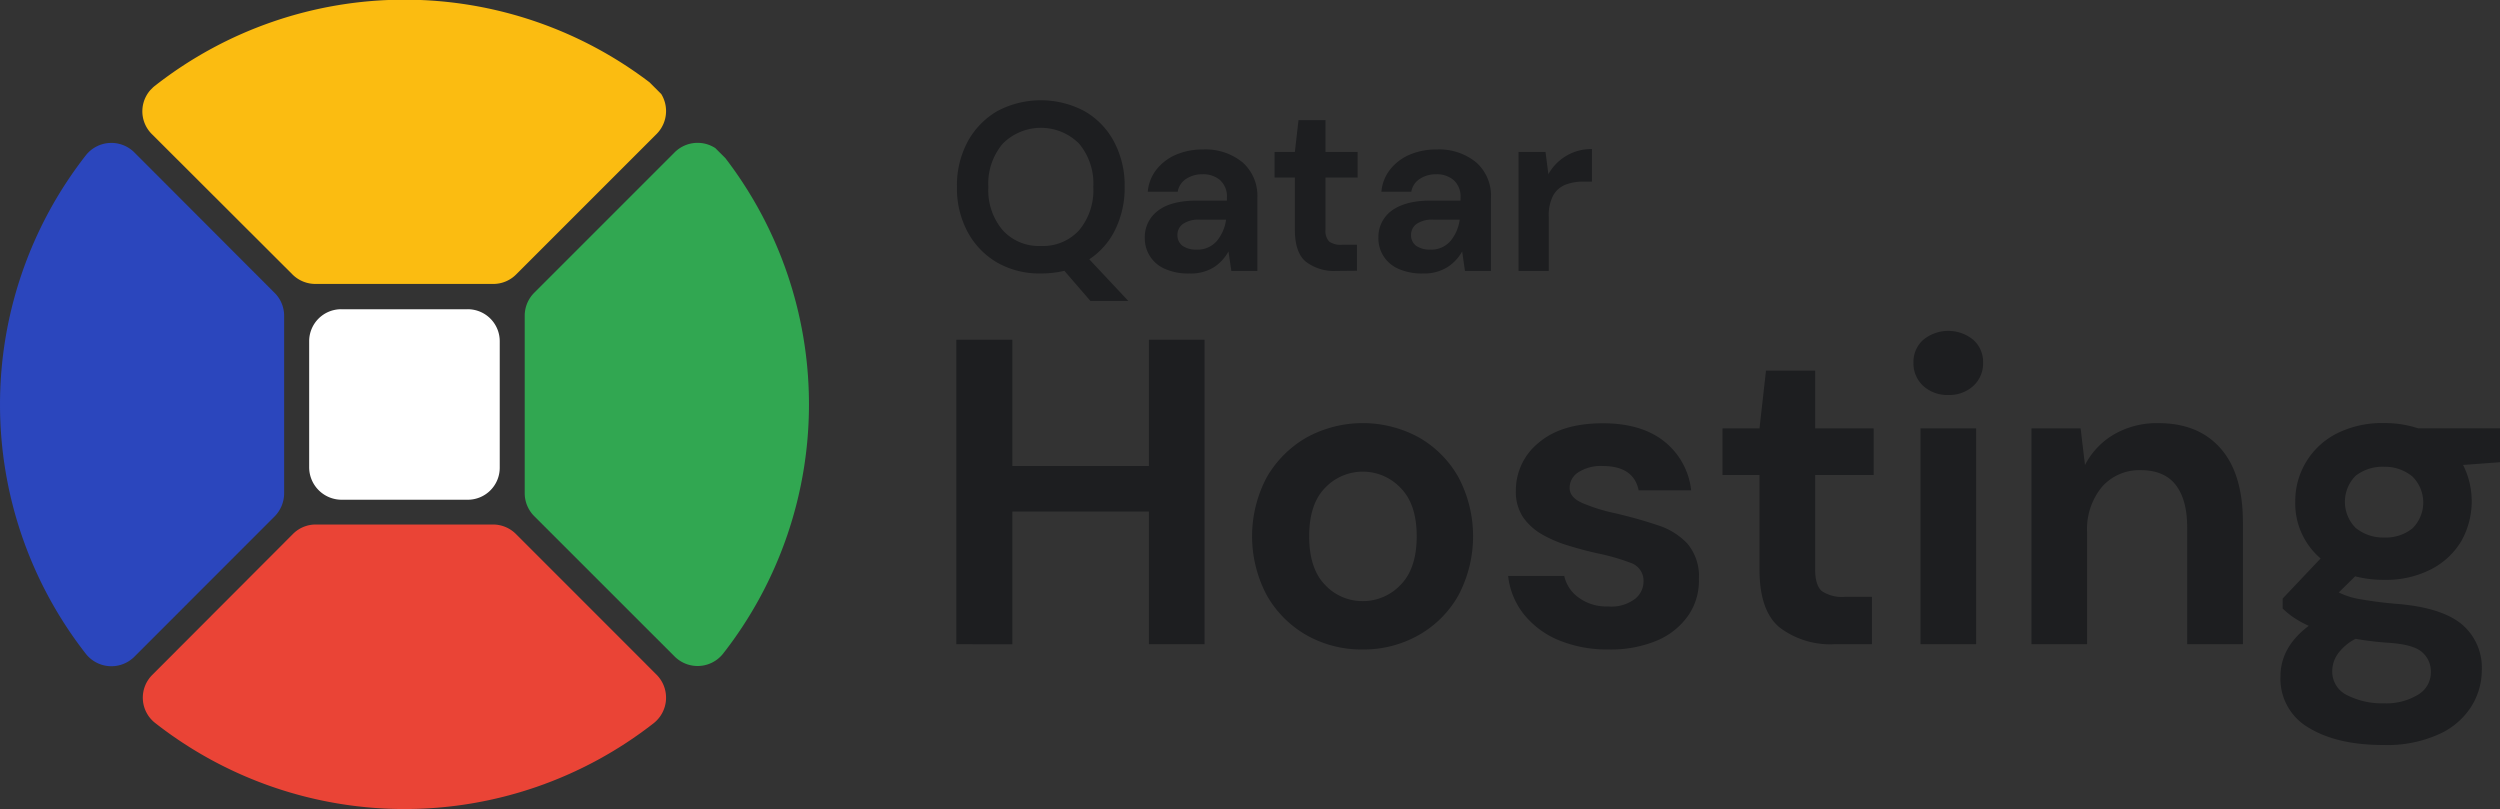
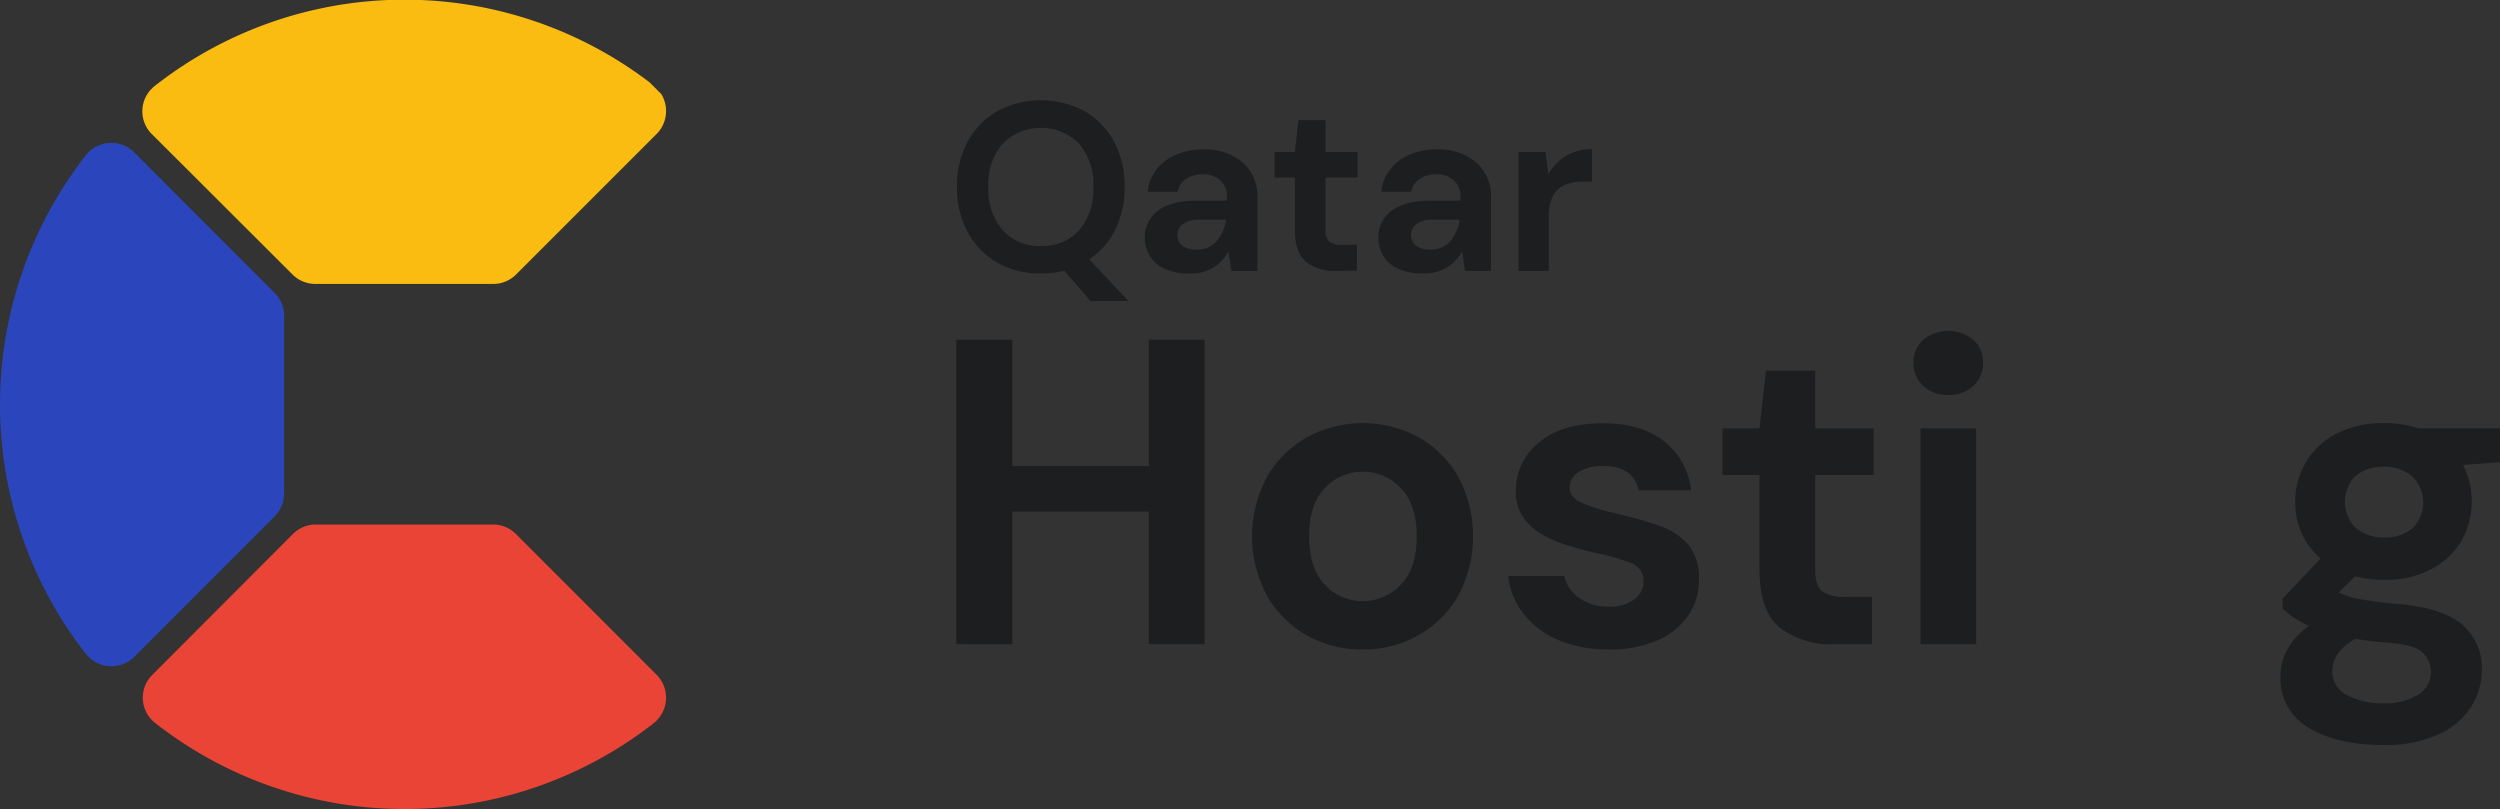
<svg xmlns="http://www.w3.org/2000/svg" viewBox="0 0 384.5 124.43">
  <rect x="0" y="0" width="384.5" height="124.43" fill="#333333" stroke="none" />
  <defs>
    <style>.cls-1{fill:none;}.cls-2{clip-path:url(#clip-path);}.cls-3{clip-path:url(#clip-path-2);}.cls-4{fill:#31a751;}.cls-5{clip-path:url(#clip-path-4);}.cls-6{fill:#fbbc11;}.cls-7{clip-path:url(#clip-path-7);}.cls-8{fill:#2b46bd;}.cls-9{clip-path:url(#clip-path-10);}.cls-10{fill:#ea4436;}.cls-11{clip-path:url(#clip-path-13);}.cls-12{fill:#fff;}.cls-13{fill:#1d1e20;}</style>
    <clipPath id="clip-path" transform="translate(-1.3 -1.33)">
      <rect class="cls-1" x="81.33" y="22.67" width="45.33" height="81.33" />
    </clipPath>
    <clipPath id="clip-path-2" transform="translate(-1.3 -1.33)">
      <rect class="cls-1" x="1.54" y="1.82" width="123.73" height="123.73" transform="translate(-26.46 63.49) rotate(-45)" />
    </clipPath>
    <clipPath id="clip-path-4" transform="translate(-1.3 -1.33)">
      <rect class="cls-1" x="22.67" width="81.33" height="45.33" />
    </clipPath>
    <clipPath id="clip-path-7" transform="translate(-1.3 -1.33)">
      <rect class="cls-1" y="22.67" width="45.33" height="81.33" />
    </clipPath>
    <clipPath id="clip-path-10" transform="translate(-1.3 -1.33)">
      <rect class="cls-1" x="22.67" y="81.33" width="81.33" height="45.33" />
    </clipPath>
    <clipPath id="clip-path-13" transform="translate(-1.3 -1.33)">
-       <rect class="cls-1" x="48" y="48" width="30.67" height="30.67" />
-     </clipPath>
+       </clipPath>
  </defs>
  <g id="Layer_2" data-name="Layer 2">
    <g id="Layer_1-2" data-name="Layer 1">
      <g class="cls-2">
        <g class="cls-3">
          <g class="cls-3">
-             <path class="cls-4" d="M82,49.88V77.2a5,5,0,0,0,1.45,3.5l21.65,21.64a5,5,0,0,0,7.39-.45,62.23,62.23,0,0,0,0-76.72,5,5,0,0,0-7.39-.45L83.46,46.36A5,5,0,0,0,82,49.88Z" transform="translate(-1.3 -1.33)" />
-           </g>
+             </g>
        </g>
      </g>
      <g class="cls-5">
        <g class="cls-3">
          <g class="cls-3">
            <path class="cls-6" d="M49.85,45H77.18a4.94,4.94,0,0,0,3.5-1.46l21.64-21.64a5,5,0,0,0-.45-7.39,62.23,62.23,0,0,0-76.72,0A4.94,4.94,0,0,0,24.7,22L46.34,43.6A5,5,0,0,0,49.85,45Z" transform="translate(-1.3 -1.33)" />
          </g>
        </g>
      </g>
      <g class="cls-7">
        <g class="cls-3">
          <g class="cls-3">
            <path class="cls-8" d="M45,77.2V49.88a4.94,4.94,0,0,0-1.46-3.5L21.92,24.73a5,5,0,0,0-7.39.45,62.26,62.26,0,0,0,0,76.74,5,5,0,0,0,7.39.46L43.58,80.71A5.07,5.07,0,0,0,45,77.2Z" transform="translate(-1.3 -1.33)" />
          </g>
        </g>
      </g>
      <g class="cls-9">
        <g class="cls-3">
          <g class="cls-3">
            <path class="cls-10" d="M77.18,82H49.85a4.93,4.93,0,0,0-3.49,1.45L24.71,105.14a4.94,4.94,0,0,0,.46,7.39,62.2,62.2,0,0,0,76.7,0,5,5,0,0,0,.45-7.39L80.68,83.49A5,5,0,0,0,77.18,82Z" transform="translate(-1.3 -1.33)" />
          </g>
        </g>
      </g>
      <g class="cls-11">
        <g class="cls-3">
          <g class="cls-3">
            <path class="cls-12" d="M48.85,73.26V53.82a4.92,4.92,0,0,1,4.94-4.93H73.22a4.92,4.92,0,0,1,4.94,4.93V73.26a4.92,4.92,0,0,1-4.94,4.93H53.79A5,5,0,0,1,48.85,73.26Z" transform="translate(-1.3 -1.33)" />
          </g>
        </g>
      </g>
      <path class="cls-13" d="M161.39,43.39a13.11,13.11,0,0,1-6.75-1.69A12.07,12.07,0,0,1,150.12,37a14.14,14.14,0,0,1-1.64-6.93,14.16,14.16,0,0,1,1.64-6.94,12.14,12.14,0,0,1,4.52-4.69,14.29,14.29,0,0,1,13.48,0,11.73,11.73,0,0,1,4.52,4.69,14.26,14.26,0,0,1,1.63,6.94,14.51,14.51,0,0,1-1.44,6.56,11.42,11.42,0,0,1-4,4.58l6,6.4H169l-4-4.63A15.61,15.61,0,0,1,161.39,43.39Zm0-4.23a7.52,7.52,0,0,0,5.88-2.42,9.58,9.58,0,0,0,2.18-6.66,9.55,9.55,0,0,0-2.18-6.65,8.29,8.29,0,0,0-11.75,0,9.47,9.47,0,0,0-2.21,6.65,9.5,9.5,0,0,0,2.21,6.66A7.52,7.52,0,0,0,161.39,39.16Z" transform="translate(-1.3 -1.33)" />
      <path class="cls-13" d="M184.24,43.39a8.72,8.72,0,0,1-3.87-.75,5.08,5.08,0,0,1-3-4.77,5,5,0,0,1,2-4.11q2-1.57,6-1.58H190v-.46A3.36,3.36,0,0,0,188.91,29a4,4,0,0,0-2.65-.87,4.51,4.51,0,0,0-2.5.69,2.93,2.93,0,0,0-1.33,2h-4.6a6.27,6.27,0,0,1,1.35-3.43,7.58,7.58,0,0,1,3-2.27,10.24,10.24,0,0,1,4.13-.8,9,9,0,0,1,6.12,2,6.87,6.87,0,0,1,2.25,5.5V43h-4L190.24,40A6.74,6.74,0,0,1,188,42.43,6.66,6.66,0,0,1,184.24,43.39Zm1.07-3.67a3.88,3.88,0,0,0,3.14-1.33,6.5,6.5,0,0,0,1.42-3.27h-4a4.16,4.16,0,0,0-2.69.69,2.07,2.07,0,0,0-.79,1.66,2,2,0,0,0,.79,1.67A3.58,3.58,0,0,0,185.31,39.72Z" transform="translate(-1.3 -1.33)" />
      <path class="cls-13" d="M206.78,43a7.11,7.11,0,0,1-4.6-1.39c-1.16-.93-1.73-2.59-1.73-5V28.64h-3.12V24.7h3.12l.56-4.89h4.15V24.7h4.94v3.94h-4.94v8a2.39,2.39,0,0,0,.56,1.83,3,3,0,0,0,2,.5H210v4Z" transform="translate(-1.3 -1.33)" />
      <path class="cls-13" d="M220.18,43.39a8.74,8.74,0,0,1-3.88-.75,5.08,5.08,0,0,1-3-4.77,5,5,0,0,1,2-4.11c1.34-1,3.32-1.58,6-1.58h4.63v-.46A3.37,3.37,0,0,0,224.84,29a4,4,0,0,0-2.64-.87,4.49,4.49,0,0,0-2.5.69,2.91,2.91,0,0,0-1.34,2h-4.6a6.34,6.34,0,0,1,1.35-3.43,7.58,7.58,0,0,1,3-2.27,10.28,10.28,0,0,1,4.13-.8,9,9,0,0,1,6.12,2,6.87,6.87,0,0,1,2.25,5.5V43h-4L226.18,40a6.83,6.83,0,0,1-2.27,2.42A6.69,6.69,0,0,1,220.18,43.39Zm1.06-3.67a3.9,3.9,0,0,0,3.15-1.33,6.49,6.49,0,0,0,1.41-3.27h-4a4.18,4.18,0,0,0-2.69.69,2.07,2.07,0,0,0-.79,1.66,2,2,0,0,0,.79,1.67A3.62,3.62,0,0,0,221.24,39.72Z" transform="translate(-1.3 -1.33)" />
      <path class="cls-13" d="M234.85,43V24.7H239l.44,3.42a7.61,7.61,0,0,1,2.7-2.79,7.45,7.45,0,0,1,4-1.07v5h-1.31a7.56,7.56,0,0,0-2.77.48,3.75,3.75,0,0,0-1.89,1.67,6.59,6.59,0,0,0-.67,3.27V43Z" transform="translate(-1.3 -1.33)" />
      <path class="cls-13" d="M148.38,100.41V53.58H157V73h21V53.58h8.56v46.83H178V80H157v20.42Z" transform="translate(-1.3 -1.33)" />
      <path class="cls-13" d="M210.88,101.22A17.15,17.15,0,0,1,202.21,99a16.31,16.31,0,0,1-6.08-6.12,19.35,19.35,0,0,1,0-18.15,16.59,16.59,0,0,1,6.13-6.12,18,18,0,0,1,17.27,0,16.17,16.17,0,0,1,6.08,6.12,19.43,19.43,0,0,1,0,18.15A16.06,16.06,0,0,1,219.51,99,17.16,17.16,0,0,1,210.88,101.22Zm0-7.44a7.94,7.94,0,0,0,5.83-2.5c1.65-1.67,2.48-4.17,2.48-7.47s-.83-5.78-2.48-7.44a8,8,0,0,0-11.62,0q-2.44,2.49-2.44,7.44c0,3.3.81,5.8,2.44,7.47A7.83,7.83,0,0,0,210.88,93.78Z" transform="translate(-1.3 -1.33)" />
      <path class="cls-13" d="M248.75,101.22A19.58,19.58,0,0,1,241,99.78a13.48,13.48,0,0,1-5.35-4,11.48,11.48,0,0,1-2.4-5.87h8.63a5.55,5.55,0,0,0,2.19,3.31,7.2,7.2,0,0,0,4.58,1.38,6,6,0,0,0,4.1-1.15,3.38,3.38,0,0,0,1.32-2.6,2.89,2.89,0,0,0-1.88-2.92,33.57,33.57,0,0,0-5.21-1.5c-1.43-.32-2.88-.7-4.35-1.15a19.79,19.79,0,0,1-4.06-1.7,9.05,9.05,0,0,1-3-2.67,7,7,0,0,1-1.13-4.06,9.4,9.4,0,0,1,3.5-7.42q3.51-3,9.88-3c3.92,0,7.06.92,9.39,2.75a11.12,11.12,0,0,1,4.19,7.56h-8.08Q252.57,73,247.75,73A6.4,6.4,0,0,0,244,74a2.82,2.82,0,0,0-1.29,2.36c0,1,.65,1.75,1.94,2.33a27.4,27.4,0,0,0,5.17,1.6c2.31.55,4.44,1.14,6.37,1.8a10.59,10.59,0,0,1,4.65,2.87,7.78,7.78,0,0,1,1.75,5.44A9.41,9.41,0,0,1,261,95.93a11.14,11.14,0,0,1-4.81,3.9A18.43,18.43,0,0,1,248.75,101.22Z" transform="translate(-1.3 -1.33)" />
      <path class="cls-13" d="M283.43,100.41a12.91,12.91,0,0,1-8.38-2.54q-3.15-2.55-3.14-9V74.39h-5.69V67.22h5.69l1-8.89h7.56v8.89h9v7.17h-9V88.91c0,1.6.34,2.7,1,3.31a5.51,5.51,0,0,0,3.58.9h4.15v7.29Z" transform="translate(-1.3 -1.33)" />
      <path class="cls-13" d="M300.94,62.08a5.48,5.48,0,0,1-3.85-1.4,4.68,4.68,0,0,1-1.5-3.56,4.55,4.55,0,0,1,1.5-3.52,6.07,6.07,0,0,1,7.71,0,4.55,4.55,0,0,1,1.5,3.52,4.68,4.68,0,0,1-1.5,3.56A5.45,5.45,0,0,1,300.94,62.08Zm-4.27,38.33V67.22h8.56v33.19Z" transform="translate(-1.3 -1.33)" />
-       <path class="cls-13" d="M313.74,100.41V67.22h7.56l.67,5.63a11.62,11.62,0,0,1,4.43-4.69,13.11,13.11,0,0,1,6.88-1.75q6.14,0,9.56,3.9t3.42,11.37v18.73h-8.57V82.47q0-4.26-1.75-6.54t-5.41-2.29a7.65,7.65,0,0,0-5.92,2.54,10.18,10.18,0,0,0-2.31,7.1v17.13Z" transform="translate(-1.3 -1.33)" />
      <path class="cls-13" d="M368,90.51a17.35,17.35,0,0,1-4.48-.54L361,92.45a11.42,11.42,0,0,0,3.09,1,61,61,0,0,0,6.29.79q6.63.62,9.62,3.17a8.7,8.7,0,0,1,3,7,10.58,10.58,0,0,1-1.61,5.58,11.38,11.38,0,0,1-5,4.27,19.31,19.31,0,0,1-8.56,1.65q-7.08,0-11.44-2.65a8.66,8.66,0,0,1-4.35-7.91q0-4.5,4.35-7.77a15.36,15.36,0,0,1-2.31-1.27,11.75,11.75,0,0,1-1.71-1.4V93.39l5.84-6.17a11.12,11.12,0,0,1-3.9-8.77A11.63,11.63,0,0,1,360.7,68a15.45,15.45,0,0,1,7.29-1.6,16.34,16.34,0,0,1,5.23.81h12.59v5.21l-5.69.42a12.46,12.46,0,0,1-.27,11.71,11.57,11.57,0,0,1-4.67,4.35A15.22,15.22,0,0,1,368,90.51ZM368,84a6.57,6.57,0,0,0,4.32-1.39,5.61,5.61,0,0,0,0-8A6.63,6.63,0,0,0,368,73.12a6.73,6.73,0,0,0-4.41,1.39,5.69,5.69,0,0,0,0,8A6.68,6.68,0,0,0,368,84Zm-8,20.54a4,4,0,0,0,2.29,3.71,11.85,11.85,0,0,0,5.67,1.25,9.38,9.38,0,0,0,5.21-1.31,4,4,0,0,0,2-3.52,3.91,3.91,0,0,0-1.31-3q-1.31-1.22-5.19-1.48a45.94,45.94,0,0,1-5.08-.61,7.67,7.67,0,0,0-2.77,2.36A4.64,4.64,0,0,0,360,104.49Z" transform="translate(-1.3 -1.33)" />
    </g>
  </g>
</svg>